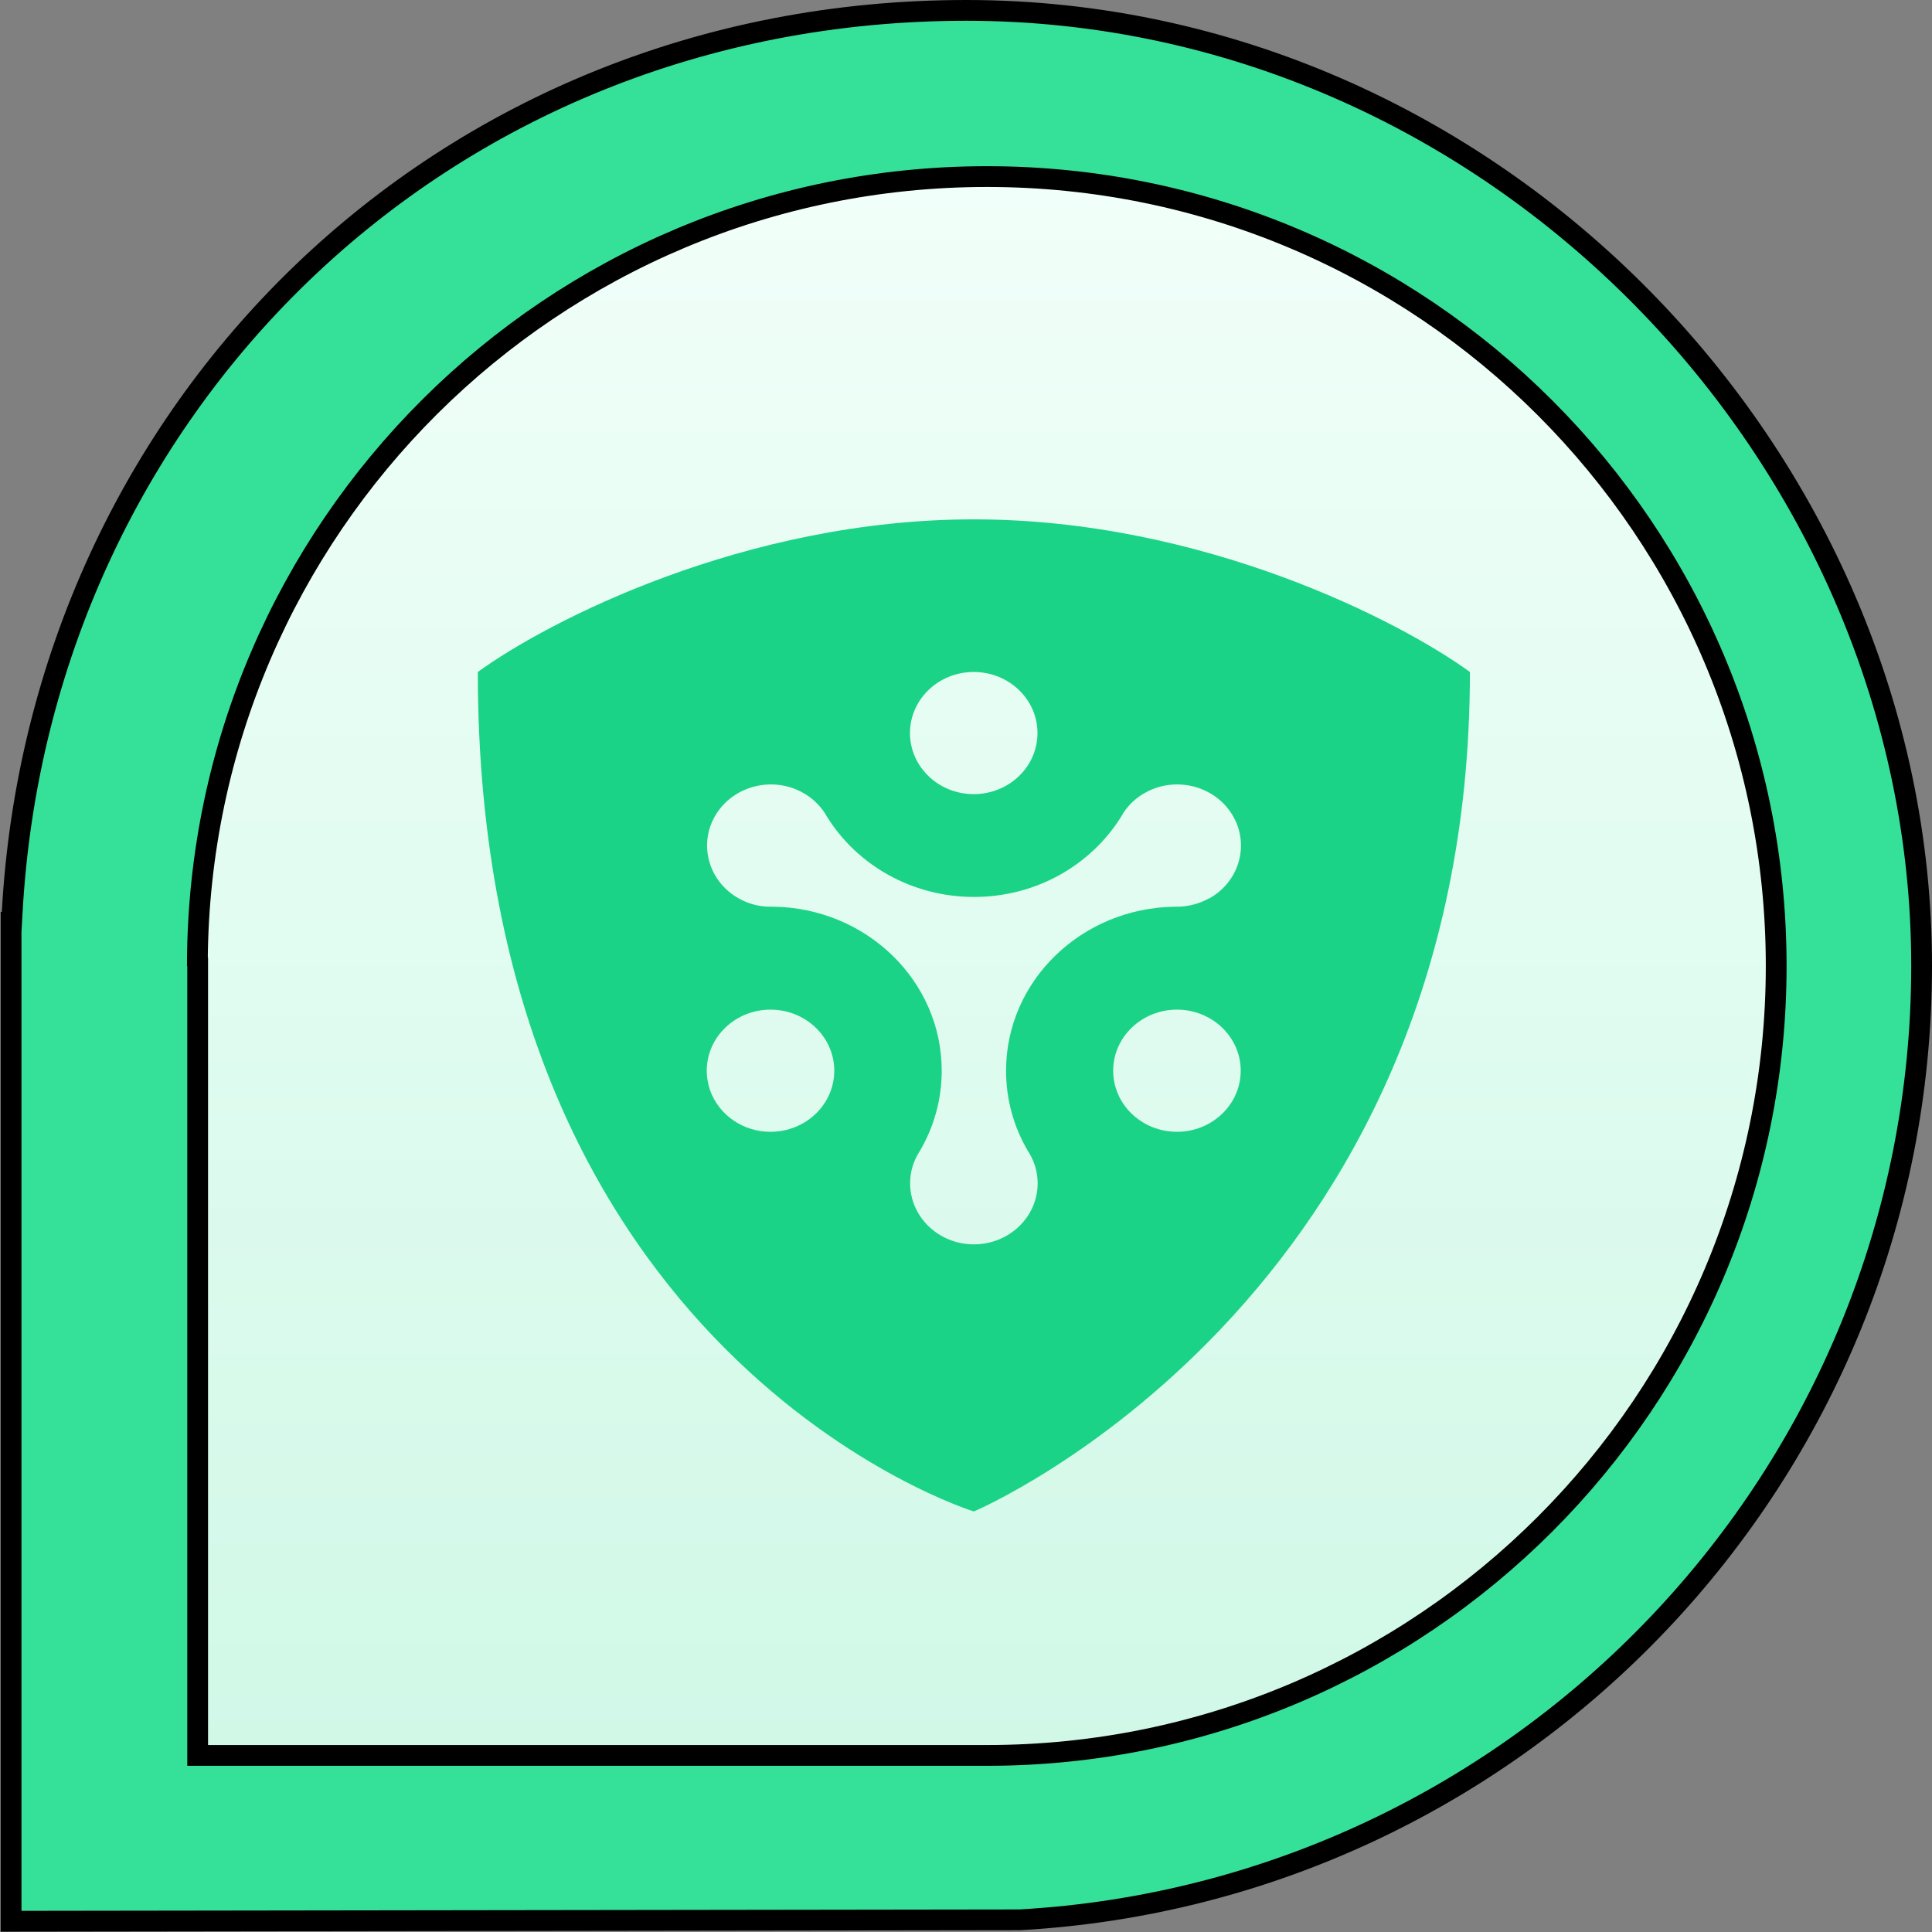
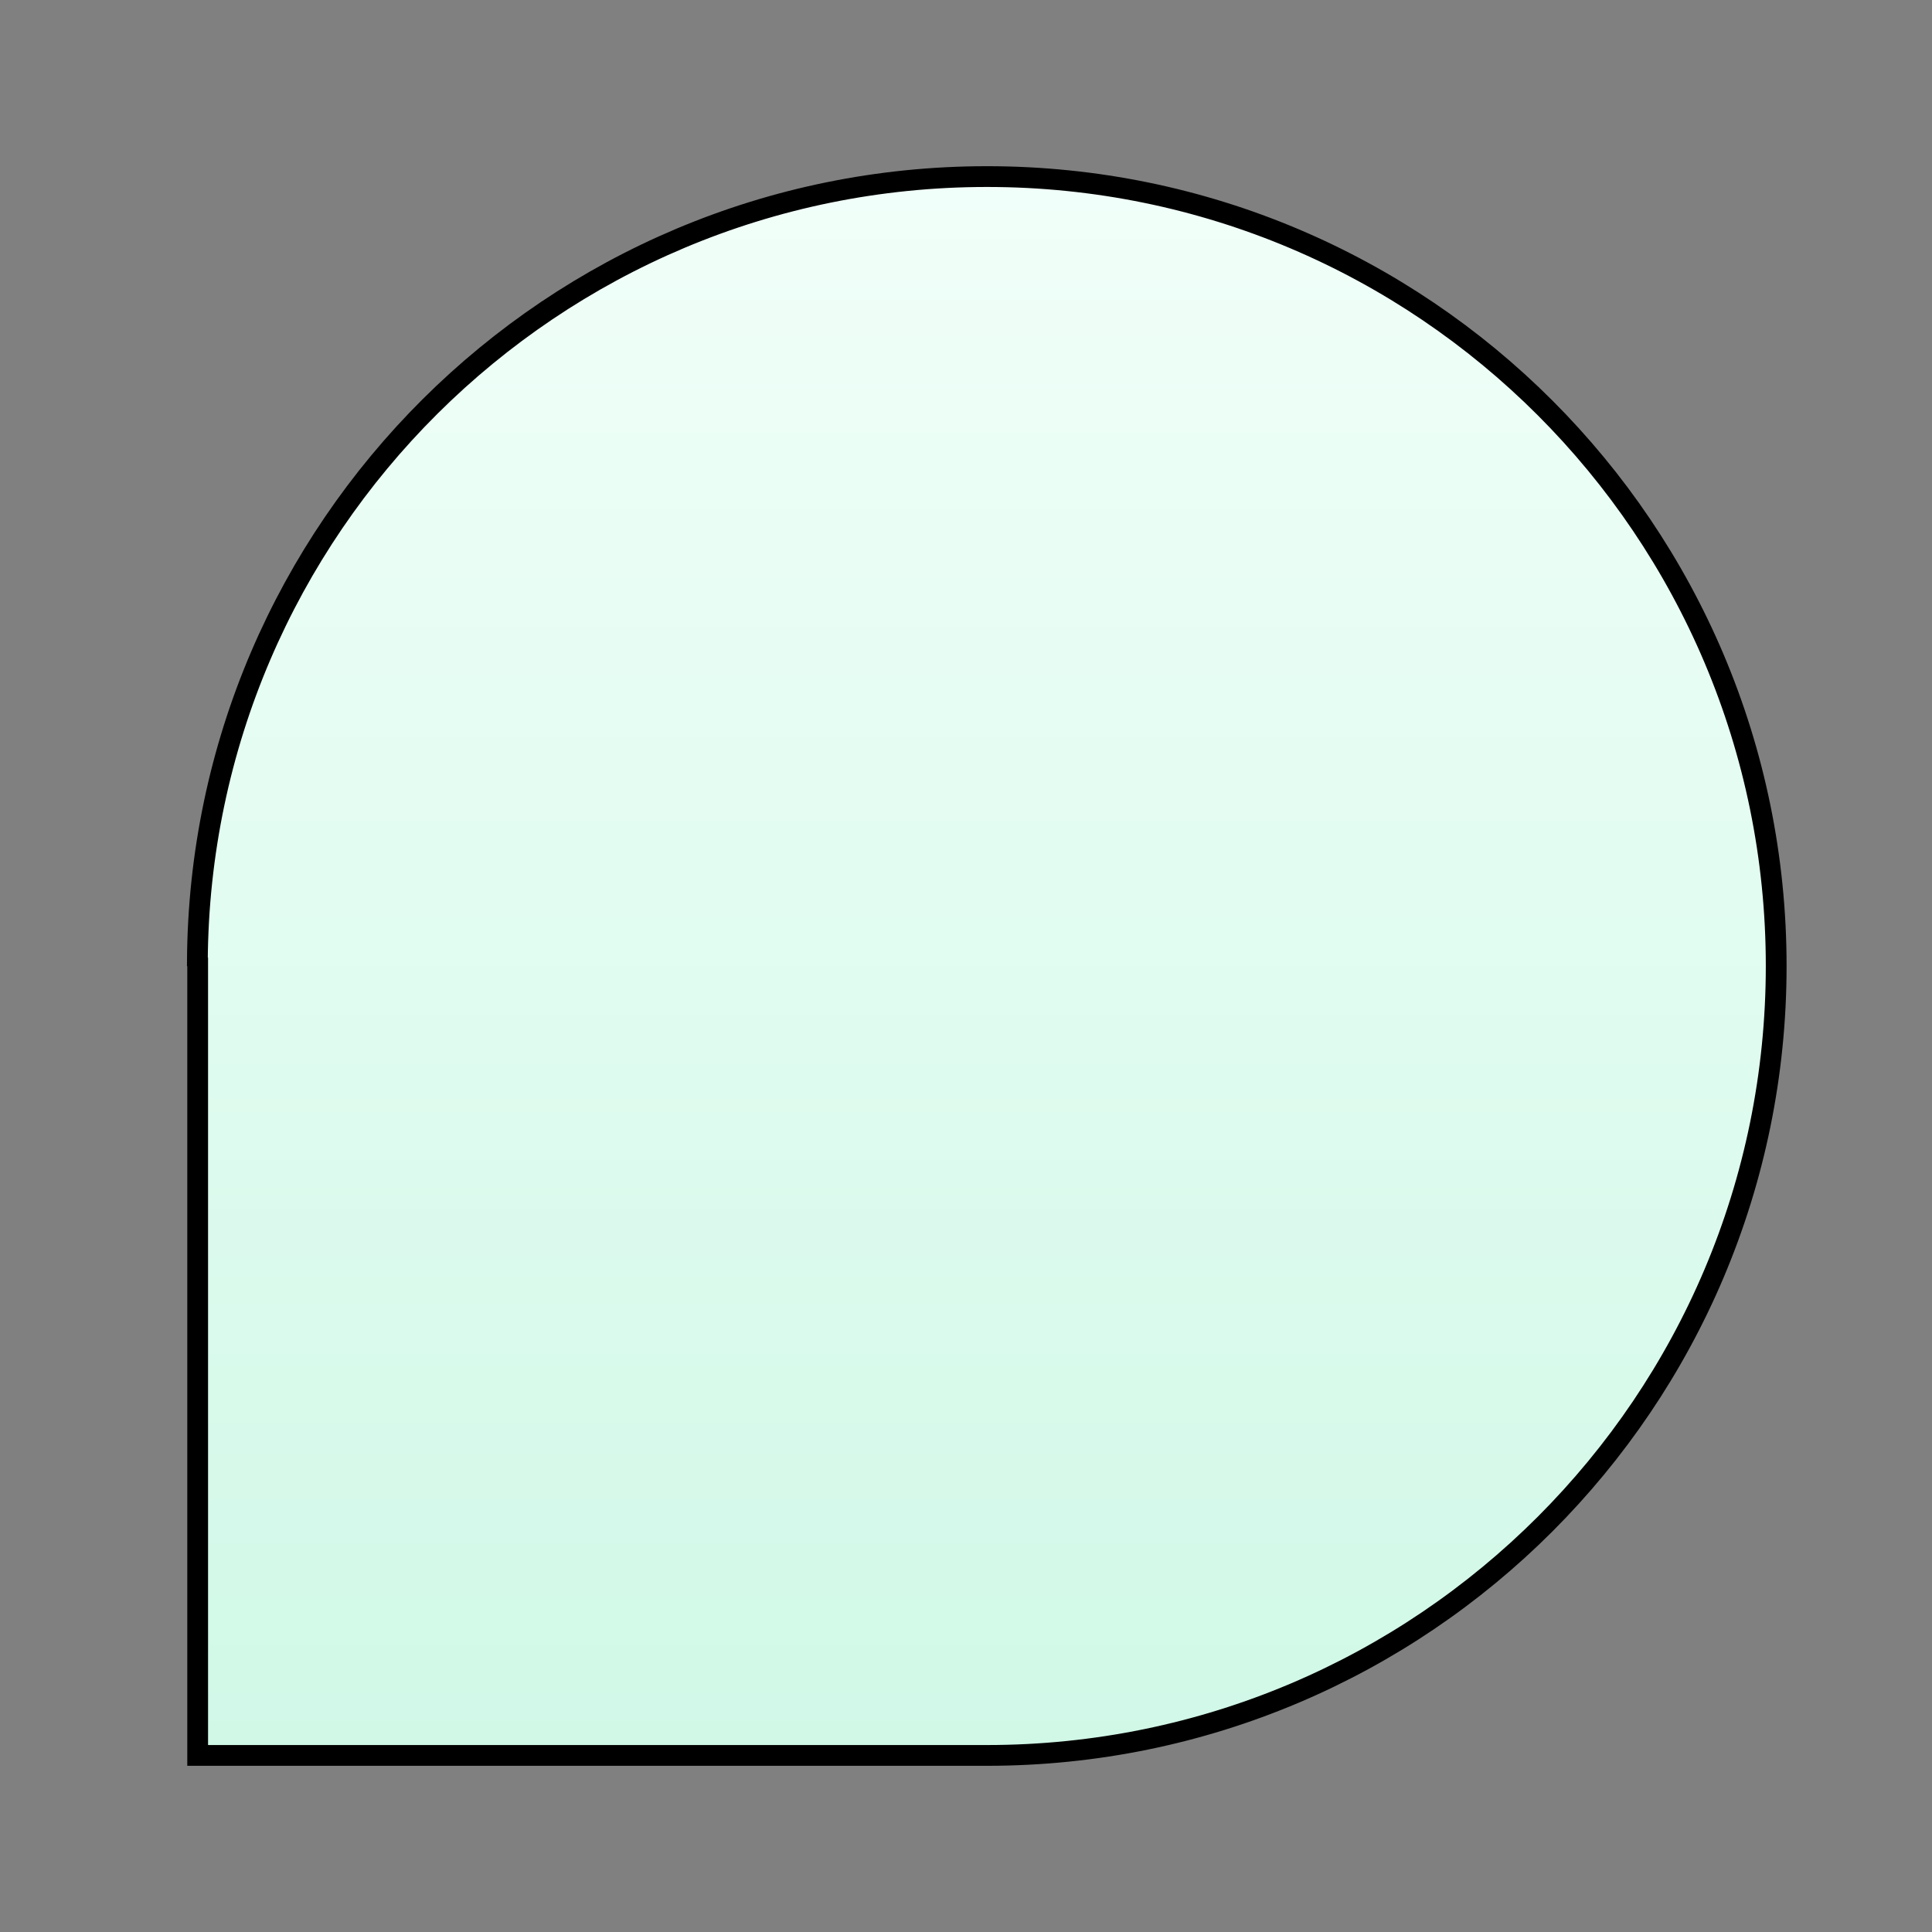
<svg xmlns="http://www.w3.org/2000/svg" width="93" height="93" viewBox="0 0 93 93" fill="none">
  <rect x="0" y="0" width="93" height="93" fill="#808080" stroke="none" />
-   <path d="M0.534 44.396V45.689V45.691V45.693V45.694V45.696V45.697V45.699V45.701V45.702V45.704V45.706V45.707V45.709V45.71V45.712V45.714V45.715V45.717V45.718V45.72V45.722V45.723V45.725V45.726V45.728V45.73V45.731V45.733V45.734V45.736V45.738V45.739V45.741V45.742V45.744V45.746V45.747V45.749V45.751V45.752V45.754V45.755V45.757V45.758V45.76V45.762V45.763V45.765V45.767V45.768V45.77V45.771V45.773V45.775V45.776V45.778V45.779V45.781V45.782V45.784V45.786V45.787V45.789V45.791V45.792V45.794V45.795V45.797V45.798V45.8V45.802V45.803V45.805V45.806V45.808V45.81V45.811V45.813V45.814V45.816V45.818V45.819V45.821V45.822V45.824V45.825V45.827V45.829V45.83V45.832V45.834V45.835V45.837V45.838V45.84V45.841V45.843V45.845V45.846V45.848V45.849V45.851V45.852V45.854V45.856V45.857V45.859V45.86V45.862V45.864V45.865V45.867V45.868V45.87V45.871V45.873V45.875V45.876V45.878V45.879V45.881V45.883V45.884V45.886V45.887V45.889V45.891V45.892V45.894V45.895V45.897V45.898V45.9V45.901V45.903V45.905V45.906V45.908V45.909V45.911V45.913V45.914V45.916V45.917V45.919V45.92V45.922V45.924V45.925V45.927V45.928V45.93V45.931V45.933V45.935V45.936V45.938V45.939V45.941V45.943V45.944V45.946V45.947V45.949V45.95V45.952V45.953V45.955V45.957V45.958V45.96V45.961V45.963V45.965V45.966V45.968V45.969V45.971V45.972V45.974V45.975V45.977V45.979V45.98V45.982V45.983V45.985V45.986V45.988V45.99V45.991V45.993V45.994V45.996V45.998V45.999V46.001V46.002V46.004V46.005V46.007V46.008V46.01V46.012V46.013V46.015V46.016V46.018V46.02V46.021V46.023V46.024V46.026V46.027V46.029V46.03V46.032V46.034V46.035V46.037V46.038V46.04V46.041V46.043V46.044V46.046V46.048V46.049V46.051V46.052V46.054V46.056V46.057V46.059V46.06V46.062V46.063V46.065V46.066V46.068V46.07V46.071V46.073V46.074V46.076V46.077V46.079V46.081V46.082V46.084V46.085V46.087V46.088V46.09V46.092V46.093V46.095V46.096V46.098V46.099V46.101V46.102V46.104V46.106V46.107V46.109V46.11V46.112V46.114V46.115V46.117V46.118V46.12V46.121V46.123V46.124V46.126V46.128V46.129V46.131V46.132V46.134V46.135V46.137V46.139V46.14V46.142V46.143V46.145V46.146V46.148V46.15V46.151V46.153V46.154V46.156V46.157V46.159V46.16V46.162V46.164V46.165V46.167V46.168V46.17V46.172V46.173V46.175V46.176V46.178V46.179V46.181V46.182V46.184V46.186V46.187V46.189V46.19V46.192V46.193V46.195V46.197V46.198V46.2V46.201V46.203V46.204V46.206V46.208V46.209V46.211V46.212V46.214V46.215V46.217V46.219V46.22V46.222V46.223V46.225V46.226V46.228V46.23V46.231V46.233V46.234V46.236V46.237V46.239V46.241V46.242V46.244V46.245V46.247V46.248V46.25V46.252V46.253V46.255V46.256V46.258V46.26V46.261V46.263V46.264V46.266V46.267V46.269V46.27V46.272V46.274V46.275V46.277V46.278V46.28V46.282V46.283V46.285V46.286V46.288V46.289V46.291V46.293V46.294V46.296V46.297V46.299V46.3V46.302V46.304V46.305V46.307V46.308V46.31V46.312V46.313V46.315V46.316V46.318V46.319V46.321V46.323V46.324V46.326V46.327V46.329V46.331V46.332V46.334V46.335V46.337V46.338V46.34V46.342V46.343V46.345V46.346V46.348V46.349V46.351V46.353V46.354V46.356V46.358V46.359V46.361V46.362V46.364V46.365V46.367V46.369V46.37V46.372V46.373V46.375V46.377V46.378V46.38V46.381V46.383V46.385V46.386V46.388V46.389V46.391V46.392V46.394V46.396V46.397V46.399V46.4V46.402V46.404V46.405V46.407V46.408V46.41V46.412V46.413V46.415V46.416V46.418V46.42V46.421V46.423V46.424V46.426V46.428V46.429V46.431V46.432V46.434V46.436V46.437V46.439V46.44V46.442V46.444V46.445V46.447V46.449V46.45V46.452V46.453V46.455V46.456V46.458V46.46V46.461V46.463V46.465V46.466V46.468V46.469V46.471V46.473V46.474V46.476V46.477V46.479V46.481V46.482V46.484V46.486V46.487V46.489V46.49V46.492V46.493V46.495V46.497V46.498V46.5V46.5V46.501V46.501V46.501V46.502V46.502V46.502V46.502V46.503V46.503V46.503V46.504V46.504V46.504V46.505V46.505V46.505V46.505V46.506V46.506V46.507V46.507V46.507V46.507V46.508V46.508V46.508V46.509V46.509V46.509V46.51V46.51V46.51V46.511V46.511V46.511V46.511V46.512V46.512V46.512V46.513V46.513V46.513V46.514V46.514V46.514V46.515V46.515V46.515V46.516V46.516V46.516V46.517V46.517V46.517V46.518V46.518V46.518V46.519V46.519V46.519V46.52V46.52V46.52V46.52V46.521V46.521V46.522V46.522V46.522V46.523V46.523V46.523V46.523V46.524V46.524V46.525V46.525V46.525V46.526V46.526V46.526V46.526V46.527V46.527V46.528V46.528V46.528V46.529V46.529V46.529V46.529V46.53V46.53V46.531V46.531V46.531V46.532V46.532V46.532V46.532V46.533V46.533V46.533V46.534V46.534V46.535V46.535V46.535V46.536V46.536V46.536V46.537V46.537V46.537V46.538V46.538V46.538V46.539V46.539V46.539V46.54V46.54V46.54V46.541V46.541V46.541V46.542V46.542V46.542V46.543V46.543V46.544V46.544V46.544V46.545V46.545V46.545V46.546V46.546V46.546V46.547V46.547V46.547V46.548V46.548V46.548V46.549V46.549V46.55V46.55V46.55V46.55V46.551V46.551V46.552V46.552V46.552V46.553V46.553V46.553V46.554V46.554V46.554V46.555V46.555V46.556V46.556V46.556V46.557V46.557V46.557V46.558V46.558V46.558V46.559V46.559V46.559V46.56V46.56V46.561V46.561V46.561V46.562V46.562V46.562V46.563V46.563V46.563V46.564V46.564V46.565V46.565V46.565V46.566V46.566V46.566V46.567V46.567V46.568V46.568V46.568V46.569V46.569V46.569V46.57V46.57V46.57V46.571V46.571V46.572V46.572V46.572V46.573V46.573V46.573V46.574V46.574V46.575V46.575V46.575V46.576V46.576V46.576V46.577V46.577V46.578V46.578V46.578V46.579V46.579V46.579V46.58V46.58V46.581V46.581V46.581V46.582V46.582V46.582V46.583V46.583V46.584V46.584V46.584V46.585V46.585V46.585V46.586V46.586V46.587V46.587V46.587V46.588V46.588V46.588V46.589V46.589V46.59V46.59V46.59V46.591V46.591V46.591V46.592V46.592V46.593V46.593V46.593V46.594V46.594V46.594V46.595V46.595V46.596V46.596V46.596V46.597V46.597V46.597V46.598V46.598V46.599V46.599V46.599V46.6V46.6V46.601V46.601V46.601V46.602V46.602V46.602V46.603V46.603V46.604V46.604V46.605V46.605V46.605V46.606V46.606V46.606V46.607V46.607V46.608V46.608V46.608V46.609V46.609V46.609V46.61V46.61V46.611V46.611V46.611V46.612V46.612V46.613V46.613V46.613V46.614V46.614V46.615V46.615V46.615V46.616V46.616V46.617V46.617V46.617V46.618V46.618V46.618V46.619V46.619V46.62V46.62V46.62V46.621V46.621V46.622V46.622V46.622V46.623V46.623V46.624V46.624V46.624V46.625V46.625V46.626V46.626V46.626V46.627V46.627V46.627V46.628V46.628V46.629V46.629V46.63V46.63V46.63V46.631V46.631V46.632V46.632V46.632V46.633V46.633V46.633V46.634V46.634V46.635V46.635V46.636V46.636V46.636V46.637V46.637V46.638V46.638V46.638V46.639V46.639V46.639V46.64V46.64V46.641V46.641V46.641V46.642V46.642V46.643V46.643V46.643V46.644V46.644V46.645V46.645V46.645V46.646V46.646V46.647V46.647V46.647V46.648V46.648V46.649V46.649V46.649V46.65V46.65V46.651V46.651V46.651V46.652V46.652V46.653V46.653V46.653V46.654V46.654V46.655V46.655V46.655V46.656V46.656V46.657V46.657V46.657V46.658V46.658V46.659V46.659V46.66V46.66V46.66V46.661V46.661V46.661V46.662V46.662V46.663V46.663V46.663V46.664V46.664V46.665V46.665V46.666V46.666V46.666V46.667V46.667V46.667V46.668V46.668V46.669V46.669V46.669V46.67V46.67V46.671V46.671V46.672V46.672V46.672V46.673V46.673V46.674V46.674V46.674V46.675V46.675V46.676V46.676V46.676V46.677V46.677V46.678V46.678V46.678V46.679V46.679V46.68V46.68V46.68V46.681V46.681V46.682V46.682V46.682V46.683V46.683V46.684V46.684V46.684V46.685V46.685V46.686V46.686V46.687V46.687V46.687V46.688V46.688V46.688V46.689V46.689V46.69V92.482L49.082 92.414C73.257 91.059 92.5 70.979 92.5 46.483C92.5 21.985 71.862 0.5 46.509 0.5C21.146 0.5 1.917 19.741 0.586 43.923L0.559 44.396H0.534ZM46.277 81.943L43.179 80.325V80.5V81.38L42.423 80.93L40.862 80H13.5H13V79.5V46.5C13 35.377 15.746 26.366 21.345 20.131C26.953 13.886 35.356 10.5 46.509 10.5C57.632 10.5 66.641 13.218 72.874 18.79C79.117 24.37 82.5 32.745 82.5 43.896C82.5 55.042 79.121 64.573 72.909 71.322C66.693 78.076 57.681 82 46.509 82H46.386L46.277 81.943Z" fill="#35E199" stroke="black" />
  <path d="M9.515 47.052V84.5H46.971H46.972H46.973H46.974H46.975H46.976H46.977H46.978H46.979H46.98H46.981H46.982H46.983H46.984H46.985H46.986H46.987H46.988H46.989H46.99H46.991H46.992H46.993H46.993H46.995H46.995H46.996H46.998H46.998H46.999H47.001H47.002H47.002H47.004H47.005H47.005H47.007H47.008H47.008H47.01H47.011H47.011H47.013H47.014H47.015H47.016H47.017H47.018H47.019H47.02H47.021H47.022H47.023H47.024H47.025H47.026H47.027H47.028H47.029H47.03H47.031H47.032H47.033H47.034H47.035H47.036H47.037H47.038H47.039H47.04H47.041H47.042H47.043H47.044H47.045H47.046H47.047H47.048H47.049H47.05H47.051H47.052H47.053H47.054H47.055H47.056H47.057H47.058H47.059H47.06H47.061H47.062H47.063H47.064H47.065H47.066H47.067H47.068H47.069H47.07H47.071H47.072H47.073H47.074H47.075H47.076H47.077H47.078H47.079H47.08H47.081H47.083H47.084H47.084H47.086H47.087H47.088H47.089H47.09H47.091H47.092H47.093H47.094H47.095H47.096H47.097H47.098H47.099H47.1H47.101H47.102H47.103H47.104H47.105H47.106H47.107H47.108H47.109H47.11H47.111H47.112H47.113H47.114H47.115H47.116H47.117H47.118H47.12H47.12H47.122H47.123H47.124H47.125H47.126H47.127H47.128H47.129H47.13H47.131H47.132H47.133H47.134H47.135H47.136H47.137H47.138H47.139H47.14H47.141H47.142H47.143H47.144H47.145H47.146H47.148H47.148H47.15H47.151H47.152H47.153H47.154H47.155H47.156H47.157H47.158H47.159H47.16H47.161H47.162H47.163H47.164H47.165H47.166H47.167H47.168H47.169H47.17H47.172H47.172H47.173H47.175H47.176H47.177H47.178H47.179H47.18H47.181H47.182H47.183H47.184H47.185H47.186H47.187H47.188H47.189H47.19H47.191H47.192H47.193H47.194H47.196H47.197H47.198H47.199H47.2H47.201H47.202H47.203H47.204H47.205H47.206H47.207H47.208H47.209H47.21H47.211H47.212H47.213H47.215H47.215H47.217H47.218H47.219H47.22H47.221H47.222H47.223H47.224H47.225H47.226H47.227H47.228H47.229H47.23H47.231H47.232H47.233H47.234H47.236H47.237H47.238H47.239H47.24H47.241H47.242H47.243H47.244H47.245H47.246H47.247H47.248H47.249H47.25H47.251H47.252H47.254H47.255H47.256H47.257H47.258H47.259H47.26H47.261H47.262H47.263H47.264H47.265H47.266H47.267H47.268H47.269H47.27H47.272H47.273H47.274H47.275H47.276H47.277H47.278H47.279H47.28H47.281H47.282H47.283H47.284H47.285H47.286H47.288H47.289H47.29H47.291H47.292H47.293H47.294H47.295H47.296H47.297H47.298H47.299H47.3H47.301H47.302H47.303H47.305H47.306H47.307H47.308H47.309H47.31H47.311H47.312H47.313H47.314H47.315H47.316H47.317H47.318H47.319H47.321H47.322H47.323H47.324H47.325H47.326H47.327H47.328H47.329H47.33H47.331H47.332H47.333H47.334H47.336H47.337H47.338H47.339H47.34H47.341H47.342H47.343H47.344H47.345H47.346H47.347H47.348H47.349H47.35H47.352H47.353H47.354H47.355H47.356H47.357H47.358H47.359H47.36H47.361H47.362H47.363H47.364H47.365H47.367H47.368H47.369H47.37H47.371H47.372H47.373H47.374H47.375H47.376H47.377H47.378H47.38H47.381H47.382H47.383H47.384H47.385H47.386H47.387H47.388H47.389H47.39H47.391H47.392H47.394H47.395H47.396H47.397H47.398H47.399H47.4H47.401H47.402H47.403H47.404H47.405H47.406H47.407H47.408H47.41H47.411H47.412H47.413H47.414H47.415H47.416H47.417H47.418H47.419H47.42H47.421H47.422H47.424H47.425H47.426H47.427H47.428H47.429H47.43H47.431H47.432H47.433H47.434H47.435H47.437H47.438H47.439H47.44H47.441H47.442H47.443H47.444H47.445H47.446H47.447H47.448H47.449H47.45H47.452H47.453H47.454H47.455H47.456H47.457H47.458H47.459H47.46H47.461H47.462H47.463H47.465H47.466H47.467H47.468H47.469H47.47H47.471H47.472H47.473H47.474H47.475H47.476H47.477H47.478H47.48H47.481H47.482H47.483H47.484H47.485H47.486H47.487H47.488H47.489H47.49H47.492H47.493H47.494H47.495H47.496H47.497H47.498H47.499H47.5H47.501H47.502H47.503H47.504H47.505H47.507H47.508C68.495 84.5 85.5 67.477 85.5 46.5C85.5 25.523 68.495 8.5 47.508 8.5C26.589 8.5 9.612 25.412 9.501 46.294L9.515 46.308V46.515V46.516V46.517V46.519V46.52V46.521V46.522V46.523V46.524V46.525V46.526V46.527V46.528V46.529V46.53V46.532V46.533V46.534V46.535V46.536V46.537V46.538V46.539V46.54V46.541V46.542V46.543V46.544V46.545V46.547V46.548V46.549V46.55V46.551V46.552V46.553V46.554V46.555V46.556V46.557V46.558V46.559V46.56V46.561V46.562V46.564V46.565V46.566V46.567V46.568V46.569V46.57V46.571V46.572V46.573V46.574V46.575V46.576V46.577V46.578V46.58V46.581V46.582V46.583V46.584V46.585V46.586V46.587V46.588V46.589V46.59V46.591V46.592V46.593V46.594V46.595V46.596V46.597V46.599V46.6V46.601V46.602V46.603V46.604V46.605V46.606V46.607V46.608V46.609V46.61V46.611V46.612V46.613V46.614V46.615V46.616V46.617V46.619V46.62V46.621V46.622V46.623V46.624V46.625V46.626V46.627V46.628V46.629V46.63V46.631V46.632V46.633V46.634V46.635V46.636V46.637V46.639V46.639V46.641V46.642V46.643V46.644V46.645V46.646V46.647V46.648V46.649V46.65V46.651V46.652V46.653V46.654V46.655V46.656V46.657V46.658V46.659V46.66V46.661V46.663V46.664V46.665V46.666V46.667V46.668V46.669V46.67V46.671V46.672V46.673V46.674V46.675V46.676V46.677V46.678V46.679V46.68V46.681V46.682V46.683V46.684V46.685V46.687V46.688V46.689V46.69V46.691V46.692V46.693V46.694V46.695V46.696V46.697V46.698V46.699V46.7V46.701V46.702V46.703V46.704V46.705V46.706V46.707V46.708V46.709V46.71V46.711V46.712V46.714V46.715V46.716V46.717V46.718V46.719V46.72V46.721V46.722V46.723V46.724V46.725V46.726V46.727V46.728V46.729V46.73V46.731V46.732V46.733V46.734V46.735V46.736V46.737V46.738V46.739V46.74V46.742V46.742V46.743V46.745V46.746V46.747V46.748V46.749V46.75V46.751V46.752V46.753V46.754V46.755V46.756V46.757V46.758V46.759V46.76V46.761V46.762V46.763V46.764V46.765V46.766V46.767V46.768V46.769V46.77V46.772V46.773V46.773V46.775V46.776V46.777V46.778V46.779V46.78V46.781V46.782V46.783V46.784V46.785V46.786V46.787V46.788V46.789V46.79V46.791V46.792V46.793V46.794V46.795V46.796V46.797V46.798V46.799V46.8V46.801V46.803V46.803V46.805V46.806V46.807V46.808V46.809V46.81V46.811V46.812V46.813V46.814V46.815V46.816V46.817V46.818V46.819V46.82V46.821V46.822V46.823V46.824V46.825V46.826V46.827V46.828V46.829V46.83V46.831V46.833V46.834V46.835V46.836V46.837V46.838V46.839V46.84V46.841V46.842V46.843V46.844V46.845V46.846V46.847V46.848V46.849V46.85V46.851V46.852V46.853V46.854V46.855V46.856V46.857V46.858V46.859V46.861V46.861V46.863V46.864V46.865V46.866V46.867V46.868V46.869V46.87V46.871V46.872V46.873V46.874V46.875V46.876V46.877V46.878V46.879V46.88V46.881V46.882V46.883V46.884V46.885V46.886V46.888V46.889V46.89V46.891V46.892V46.893V46.894V46.895V46.896V46.897V46.898V46.899V46.9V46.901V46.902V46.903V46.904V46.905V46.906V46.907V46.908V46.909V46.91V46.911V46.913V46.914V46.915V46.916V46.917V46.918V46.919V46.92V46.921V46.922V46.923V46.924V46.925V46.926V46.927V46.928V46.929V46.93V46.931V46.932V46.933V46.934V46.935V46.937V46.938V46.939V46.94V46.941V46.942V46.943V46.944V46.945V46.946V46.947V46.948V46.949V46.95V46.951V46.952V46.953V46.955V46.956V46.957V46.958V46.959V46.96V46.961V46.962V46.963V46.964V46.965V46.966V46.967V46.968V46.969V46.97V46.971V46.972V46.973V46.974V46.975V46.977V46.978V46.979V46.98V46.981V46.982V46.983V46.984V46.985V46.986V46.987V46.988V46.989V46.99V46.991V46.992V46.994V46.995V46.996V46.997V46.998V46.999V47V47.001V47.002V47.003V47.004V47.005V47.006V47.007V47.008V47.01V47.011V47.012V47.013V47.014V47.015V47.016V47.017V47.018V47.019V47.02V47.021V47.022V47.023V47.025V47.026V47.027V47.028V47.029V47.03V47.031V47.032V47.033V47.034V47.035V47.036V47.037V47.038V47.039V47.041V47.042V47.043V47.044V47.045V47.046V47.047V47.048V47.049V47.05V47.051V47.052Z" fill="url(#paint0_linear_824_11232)" stroke="black" />
-   <path fill-rule="evenodd" clip-rule="evenodd" d="M23 32.347C26.367 29.898 35.858 25 46.878 25C57.899 25 67.389 29.898 70.757 32.347C70.757 62.654 46.878 72.757 46.878 72.757C46.878 72.757 23 65.41 23 32.347ZM46.872 38.227C48.568 38.227 49.941 36.908 49.941 35.287C49.941 33.666 48.568 32.347 46.872 32.347C45.176 32.347 43.803 33.666 43.803 35.287C43.803 36.908 45.176 38.227 46.872 38.227ZM56.76 43.645C57.243 43.625 57.734 43.498 58.189 43.25H58.203C59.668 42.44 60.172 40.638 59.324 39.232C58.476 37.825 56.598 37.343 55.134 38.154C54.685 38.401 54.328 38.743 54.069 39.138C54.057 39.159 54.044 39.181 54.032 39.203C54.008 39.245 53.984 39.289 53.957 39.332C52.513 41.636 49.892 43.176 46.886 43.176C43.88 43.176 41.252 41.629 39.816 39.326C39.802 39.302 39.788 39.279 39.773 39.256L39.773 39.256L39.773 39.256L39.773 39.256L39.773 39.256L39.773 39.256L39.773 39.256L39.773 39.256L39.773 39.256C39.749 39.218 39.725 39.179 39.704 39.138C39.444 38.743 39.087 38.401 38.639 38.154C37.174 37.343 35.296 37.825 34.448 39.232C33.6 40.638 34.105 42.44 35.569 43.25C36.018 43.505 36.508 43.632 36.999 43.645H37.083H37.097H37.181H37.195C41.694 43.692 45.331 47.208 45.331 51.541C45.331 52.941 44.952 54.254 44.286 55.392C44.245 55.466 44.203 55.532 44.16 55.599L44.16 55.6C43.936 56.008 43.81 56.47 43.81 56.959C43.81 58.58 45.184 59.899 46.879 59.899C48.575 59.899 49.949 58.58 49.949 56.959C49.949 56.47 49.822 56.008 49.598 55.6C49.577 55.566 49.556 55.531 49.535 55.496L49.501 55.438L49.472 55.392C48.806 54.254 48.428 52.941 48.428 51.541C48.428 47.215 52.065 43.699 56.563 43.645H56.661H56.76ZM37.09 54.481C38.786 54.481 40.159 53.162 40.159 51.541C40.159 49.92 38.786 48.601 37.09 48.601C35.394 48.601 34.021 49.92 34.021 51.541C34.021 53.162 35.394 54.481 37.09 54.481ZM56.654 54.481C58.35 54.481 59.724 53.162 59.724 51.541C59.724 49.92 58.35 48.601 56.654 48.601C54.959 48.601 53.585 49.92 53.585 51.541C53.585 53.162 54.959 54.481 56.654 54.481Z" fill="#1BD386" />
  <defs>
    <linearGradient id="paint0_linear_824_11232" x1="47.5" y1="85" x2="47.5" y2="8" gradientUnits="userSpaceOnUse">
      <stop stop-color="#D0F8E7" />
      <stop offset="1" stop-color="#F1FFF9" />
    </linearGradient>
  </defs>
</svg>